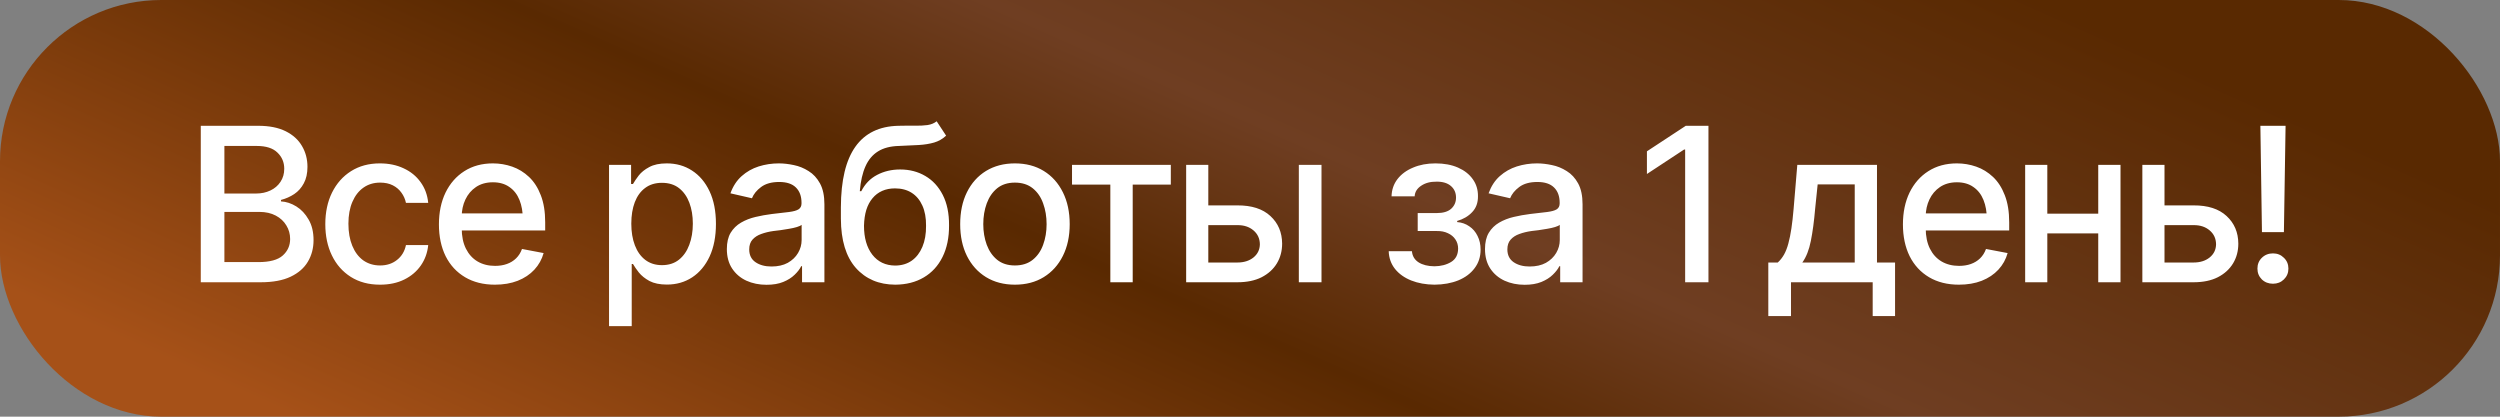
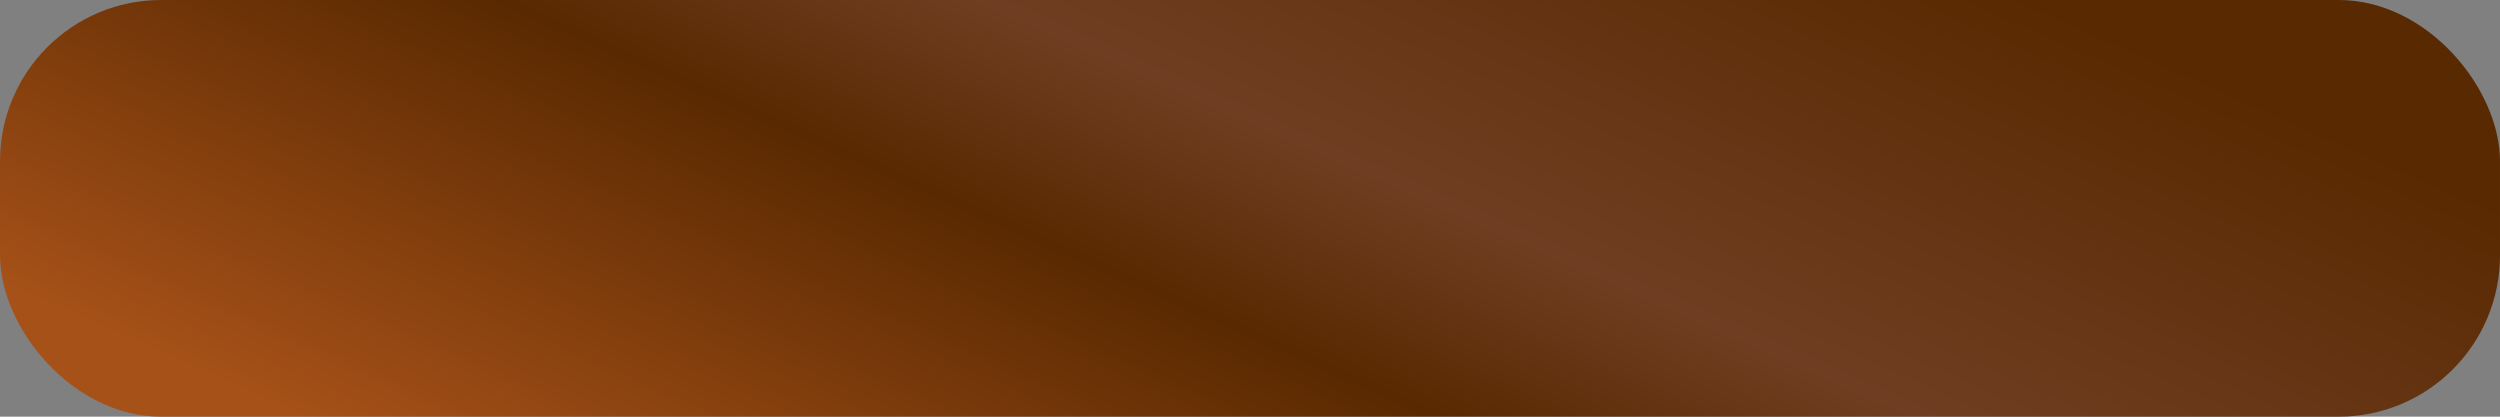
<svg xmlns="http://www.w3.org/2000/svg" width="186" height="31" viewBox="0 0 186 31" fill="none">
  <rect x="0" y="0" width="186" height="31" fill="#808080" stroke="none" />
  <rect width="186" height="31" rx="12" fill="url(#paint0_linear_51_482)" />
-   <path d="M14.938 21V9.359H19.211C20.034 9.359 20.716 9.495 21.258 9.766C21.799 10.037 22.203 10.404 22.469 10.867C22.74 11.325 22.875 11.841 22.875 12.414C22.875 12.898 22.784 13.307 22.602 13.641C22.424 13.974 22.188 14.24 21.891 14.438C21.594 14.635 21.266 14.781 20.906 14.875V14.984C21.297 15.005 21.677 15.13 22.047 15.359C22.417 15.588 22.721 15.914 22.961 16.336C23.206 16.753 23.328 17.263 23.328 17.867C23.328 18.461 23.188 18.995 22.906 19.469C22.63 19.938 22.203 20.31 21.625 20.586C21.047 20.862 20.305 21 19.398 21H14.938ZM16.695 19.5H19.227C20.07 19.5 20.674 19.336 21.039 19.008C21.404 18.68 21.586 18.271 21.586 17.781C21.586 17.412 21.492 17.076 21.305 16.773C21.122 16.466 20.859 16.221 20.516 16.039C20.172 15.857 19.766 15.766 19.297 15.766H16.695V19.5ZM16.695 14.398H19.055C19.445 14.398 19.799 14.323 20.117 14.172C20.435 14.021 20.685 13.807 20.867 13.531C21.055 13.25 21.148 12.925 21.148 12.555C21.148 12.075 20.979 11.675 20.641 11.352C20.307 11.023 19.794 10.859 19.102 10.859H16.695V14.398ZM28.273 21.18C27.435 21.18 26.711 20.987 26.102 20.602C25.492 20.216 25.023 19.685 24.695 19.008C24.367 18.331 24.203 17.555 24.203 16.68C24.203 15.789 24.37 15.005 24.703 14.328C25.042 13.646 25.513 13.115 26.117 12.734C26.727 12.349 27.44 12.156 28.258 12.156C28.924 12.156 29.516 12.279 30.031 12.523C30.552 12.763 30.971 13.104 31.289 13.547C31.612 13.99 31.802 14.505 31.859 15.094H30.203C30.146 14.818 30.034 14.565 29.867 14.336C29.706 14.107 29.492 13.925 29.227 13.789C28.961 13.654 28.646 13.586 28.281 13.586C27.807 13.586 27.393 13.711 27.039 13.961C26.69 14.206 26.417 14.557 26.219 15.016C26.021 15.474 25.922 16.016 25.922 16.641C25.922 17.271 26.018 17.82 26.211 18.289C26.404 18.758 26.677 19.12 27.031 19.375C27.391 19.625 27.807 19.75 28.281 19.75C28.771 19.75 29.188 19.615 29.531 19.344C29.88 19.073 30.104 18.703 30.203 18.234H31.859C31.802 18.802 31.62 19.307 31.312 19.75C31.005 20.193 30.594 20.542 30.078 20.797C29.562 21.052 28.961 21.18 28.273 21.18ZM36.82 21.18C35.966 21.18 35.227 20.995 34.602 20.625C33.977 20.255 33.495 19.734 33.156 19.062C32.823 18.385 32.656 17.596 32.656 16.695C32.656 15.8 32.82 15.01 33.148 14.328C33.482 13.646 33.948 13.115 34.547 12.734C35.151 12.349 35.859 12.156 36.672 12.156C37.167 12.156 37.646 12.237 38.109 12.398C38.573 12.56 38.99 12.815 39.359 13.164C39.729 13.513 40.021 13.966 40.234 14.523C40.453 15.081 40.562 15.753 40.562 16.539V17.148H33.617V15.875H39.688L38.898 16.297C38.898 15.76 38.815 15.287 38.648 14.875C38.482 14.463 38.232 14.143 37.898 13.914C37.57 13.68 37.161 13.562 36.672 13.562C36.182 13.562 35.763 13.68 35.414 13.914C35.07 14.148 34.807 14.458 34.625 14.844C34.443 15.229 34.352 15.651 34.352 16.109V16.977C34.352 17.576 34.456 18.083 34.664 18.5C34.872 18.917 35.161 19.234 35.531 19.453C35.906 19.672 36.341 19.781 36.836 19.781C37.159 19.781 37.45 19.734 37.711 19.641C37.977 19.547 38.206 19.406 38.398 19.219C38.591 19.031 38.737 18.799 38.836 18.523L40.445 18.828C40.315 19.297 40.086 19.708 39.758 20.062C39.43 20.417 39.016 20.693 38.516 20.891C38.021 21.083 37.456 21.18 36.82 21.18ZM45.312 24.266V12.266H46.953V13.688H47.094C47.198 13.505 47.341 13.294 47.523 13.055C47.711 12.815 47.971 12.607 48.305 12.43C48.638 12.247 49.073 12.156 49.609 12.156C50.312 12.156 50.938 12.333 51.484 12.688C52.036 13.042 52.471 13.555 52.789 14.227C53.107 14.898 53.266 15.708 53.266 16.656C53.266 17.594 53.109 18.401 52.797 19.078C52.484 19.75 52.052 20.268 51.5 20.633C50.953 20.992 50.325 21.172 49.617 21.172C49.091 21.172 48.659 21.083 48.32 20.906C47.987 20.724 47.724 20.513 47.531 20.273C47.344 20.034 47.198 19.823 47.094 19.641H47V24.266H45.312ZM49.25 19.727C49.755 19.727 50.177 19.591 50.516 19.32C50.854 19.049 51.109 18.682 51.281 18.219C51.458 17.75 51.547 17.224 51.547 16.641C51.547 16.062 51.461 15.544 51.289 15.086C51.117 14.628 50.862 14.266 50.523 14C50.185 13.734 49.76 13.602 49.25 13.602C48.755 13.602 48.339 13.729 48 13.984C47.661 14.234 47.404 14.588 47.227 15.047C47.055 15.5 46.969 16.031 46.969 16.641C46.969 17.25 47.057 17.787 47.234 18.25C47.411 18.713 47.669 19.076 48.008 19.336C48.352 19.596 48.766 19.727 49.25 19.727ZM57.031 21.188C56.479 21.188 55.979 21.086 55.531 20.883C55.083 20.674 54.729 20.372 54.469 19.977C54.208 19.581 54.078 19.099 54.078 18.531C54.078 18.037 54.172 17.633 54.359 17.32C54.552 17.003 54.81 16.75 55.133 16.562C55.456 16.375 55.815 16.234 56.211 16.141C56.607 16.047 57.013 15.974 57.43 15.922C57.956 15.865 58.38 15.815 58.703 15.773C59.026 15.732 59.26 15.667 59.406 15.578C59.557 15.484 59.633 15.336 59.633 15.133V15.094C59.633 14.599 59.492 14.216 59.211 13.945C58.935 13.675 58.523 13.539 57.977 13.539C57.409 13.539 56.958 13.664 56.625 13.914C56.297 14.159 56.07 14.438 55.945 14.75L54.344 14.383C54.536 13.852 54.815 13.425 55.18 13.102C55.55 12.773 55.971 12.534 56.445 12.383C56.925 12.232 57.425 12.156 57.945 12.156C58.294 12.156 58.664 12.198 59.055 12.281C59.445 12.359 59.812 12.508 60.156 12.727C60.505 12.94 60.789 13.247 61.008 13.648C61.227 14.05 61.336 14.568 61.336 15.203V21H59.672V19.805H59.609C59.505 20.018 59.341 20.232 59.117 20.445C58.898 20.659 58.617 20.836 58.273 20.977C57.93 21.117 57.516 21.188 57.031 21.188ZM57.398 19.828C57.872 19.828 58.276 19.737 58.609 19.555C58.943 19.367 59.198 19.122 59.375 18.82C59.552 18.518 59.641 18.198 59.641 17.859V16.727C59.578 16.784 59.461 16.838 59.289 16.891C59.117 16.943 58.922 16.987 58.703 17.023C58.484 17.06 58.271 17.094 58.062 17.125C57.854 17.151 57.68 17.172 57.539 17.188C57.211 17.234 56.911 17.307 56.641 17.406C56.37 17.5 56.151 17.641 55.984 17.828C55.823 18.01 55.742 18.253 55.742 18.555C55.742 18.977 55.898 19.294 56.211 19.508C56.523 19.721 56.919 19.828 57.398 19.828ZM69.688 9.023L70.391 10.094C70.135 10.333 69.841 10.503 69.508 10.602C69.174 10.7 68.792 10.763 68.359 10.789C67.927 10.815 67.432 10.838 66.875 10.859C66.245 10.875 65.727 11.01 65.32 11.266C64.919 11.516 64.609 11.885 64.391 12.375C64.172 12.865 64.031 13.482 63.969 14.227H64.078C64.354 13.685 64.745 13.281 65.25 13.016C65.76 12.745 66.333 12.609 66.969 12.609C67.672 12.609 68.297 12.771 68.844 13.094C69.391 13.412 69.823 13.88 70.141 14.5C70.458 15.12 70.615 15.875 70.609 16.766C70.615 17.672 70.453 18.456 70.125 19.117C69.797 19.779 69.331 20.287 68.727 20.641C68.128 20.995 67.422 21.174 66.609 21.18C65.385 21.174 64.406 20.758 63.672 19.93C62.938 19.096 62.568 17.878 62.562 16.273V15.422C62.568 13.422 62.927 11.919 63.641 10.914C64.354 9.909 65.419 9.391 66.836 9.359C67.294 9.349 67.703 9.346 68.062 9.352C68.422 9.357 68.737 9.341 69.008 9.305C69.279 9.263 69.505 9.169 69.688 9.023ZM66.609 19.758C67.088 19.753 67.497 19.63 67.836 19.391C68.174 19.151 68.438 18.81 68.625 18.367C68.812 17.924 68.904 17.401 68.898 16.797C68.904 16.208 68.812 15.708 68.625 15.297C68.438 14.88 68.172 14.562 67.828 14.344C67.484 14.125 67.07 14.016 66.586 14.016C66.232 14.016 65.914 14.078 65.633 14.203C65.352 14.328 65.112 14.51 64.914 14.75C64.716 14.984 64.562 15.273 64.453 15.617C64.349 15.961 64.292 16.354 64.281 16.797C64.281 17.693 64.487 18.409 64.898 18.945C65.315 19.482 65.885 19.753 66.609 19.758ZM75.508 21.18C74.69 21.18 73.974 20.992 73.359 20.617C72.75 20.242 72.276 19.716 71.938 19.039C71.604 18.362 71.438 17.576 71.438 16.68C71.438 15.773 71.604 14.982 71.938 14.305C72.276 13.622 72.75 13.094 73.359 12.719C73.974 12.344 74.69 12.156 75.508 12.156C76.331 12.156 77.047 12.344 77.656 12.719C78.266 13.094 78.74 13.622 79.078 14.305C79.417 14.982 79.586 15.773 79.586 16.68C79.586 17.576 79.417 18.362 79.078 19.039C78.74 19.716 78.266 20.242 77.656 20.617C77.047 20.992 76.331 21.18 75.508 21.18ZM75.508 19.75C76.044 19.75 76.487 19.609 76.836 19.328C77.185 19.047 77.443 18.674 77.609 18.211C77.781 17.742 77.867 17.232 77.867 16.68C77.867 16.117 77.781 15.602 77.609 15.133C77.443 14.664 77.185 14.289 76.836 14.008C76.487 13.727 76.044 13.586 75.508 13.586C74.977 13.586 74.537 13.727 74.188 14.008C73.844 14.289 73.586 14.664 73.414 15.133C73.242 15.602 73.156 16.117 73.156 16.68C73.156 17.232 73.242 17.742 73.414 18.211C73.586 18.674 73.844 19.047 74.188 19.328C74.537 19.609 74.977 19.75 75.508 19.75ZM79.758 13.734V12.266H87.109V13.734H84.273V21H82.609V13.734H79.758ZM89.523 15.281H92.062C93.125 15.276 93.943 15.539 94.516 16.07C95.094 16.602 95.385 17.287 95.391 18.125C95.391 18.672 95.26 19.162 95 19.594C94.74 20.026 94.362 20.37 93.867 20.625C93.372 20.875 92.771 21 92.062 21H88.25V12.266H89.898V19.531H92.062C92.547 19.531 92.945 19.406 93.258 19.156C93.57 18.901 93.729 18.573 93.734 18.172C93.729 17.75 93.57 17.406 93.258 17.141C92.945 16.875 92.547 16.745 92.062 16.75H89.523V15.281ZM96.633 21V12.266H98.32V21H96.633ZM103.32 18.688H105.047C105.078 19.047 105.242 19.323 105.539 19.516C105.841 19.708 106.234 19.807 106.719 19.812C107.203 19.807 107.617 19.701 107.961 19.492C108.305 19.284 108.479 18.953 108.484 18.5C108.484 18.24 108.417 18.01 108.281 17.812C108.151 17.615 107.966 17.461 107.727 17.352C107.492 17.237 107.216 17.182 106.898 17.188H105.477V15.852H106.898C107.372 15.852 107.729 15.745 107.969 15.531C108.208 15.312 108.328 15.037 108.328 14.703C108.328 14.344 108.201 14.055 107.945 13.836C107.69 13.617 107.333 13.51 106.875 13.516C106.422 13.51 106.042 13.612 105.734 13.82C105.427 14.023 105.266 14.287 105.25 14.609H103.531C103.542 14.125 103.688 13.698 103.969 13.328C104.255 12.958 104.643 12.672 105.133 12.469C105.622 12.26 106.177 12.156 106.797 12.156C107.443 12.156 108.003 12.26 108.477 12.469C108.951 12.677 109.318 12.966 109.578 13.336C109.839 13.7 109.966 14.122 109.961 14.602C109.966 15.081 109.823 15.474 109.531 15.781C109.245 16.088 108.872 16.307 108.414 16.438V16.523C108.753 16.549 109.052 16.654 109.312 16.836C109.578 17.013 109.784 17.253 109.93 17.555C110.081 17.852 110.156 18.19 110.156 18.57C110.156 19.102 110.008 19.562 109.711 19.953C109.419 20.344 109.016 20.646 108.5 20.859C107.984 21.068 107.393 21.174 106.727 21.18C106.081 21.174 105.503 21.07 104.992 20.867C104.487 20.664 104.086 20.378 103.789 20.008C103.492 19.633 103.336 19.193 103.32 18.688ZM113.438 21.188C112.885 21.188 112.385 21.086 111.938 20.883C111.49 20.674 111.135 20.372 110.875 19.977C110.615 19.581 110.484 19.099 110.484 18.531C110.484 18.037 110.578 17.633 110.766 17.32C110.958 17.003 111.216 16.75 111.539 16.562C111.862 16.375 112.221 16.234 112.617 16.141C113.013 16.047 113.419 15.974 113.836 15.922C114.362 15.865 114.786 15.815 115.109 15.773C115.432 15.732 115.667 15.667 115.812 15.578C115.964 15.484 116.039 15.336 116.039 15.133V15.094C116.039 14.599 115.898 14.216 115.617 13.945C115.341 13.675 114.93 13.539 114.383 13.539C113.815 13.539 113.365 13.664 113.031 13.914C112.703 14.159 112.477 14.438 112.352 14.75L110.75 14.383C110.943 13.852 111.221 13.425 111.586 13.102C111.956 12.773 112.378 12.534 112.852 12.383C113.331 12.232 113.831 12.156 114.352 12.156C114.701 12.156 115.07 12.198 115.461 12.281C115.852 12.359 116.219 12.508 116.562 12.727C116.911 12.94 117.195 13.247 117.414 13.648C117.633 14.05 117.742 14.568 117.742 15.203V21H116.078V19.805H116.016C115.911 20.018 115.747 20.232 115.523 20.445C115.305 20.659 115.023 20.836 114.68 20.977C114.336 21.117 113.922 21.188 113.438 21.188ZM113.805 19.828C114.279 19.828 114.682 19.737 115.016 19.555C115.349 19.367 115.604 19.122 115.781 18.82C115.958 18.518 116.047 18.198 116.047 17.859V16.727C115.984 16.784 115.867 16.838 115.695 16.891C115.523 16.943 115.328 16.987 115.109 17.023C114.891 17.06 114.677 17.094 114.469 17.125C114.26 17.151 114.086 17.172 113.945 17.188C113.617 17.234 113.318 17.307 113.047 17.406C112.776 17.5 112.557 17.641 112.391 17.828C112.229 18.01 112.148 18.253 112.148 18.555C112.148 18.977 112.305 19.294 112.617 19.508C112.93 19.721 113.326 19.828 113.805 19.828ZM127.109 9.359V21H125.375V11.125H125.297L122.531 12.945V11.258L125.422 9.359H127.109ZM131.562 23.516V19.531H132.266C132.448 19.365 132.604 19.167 132.734 18.938C132.865 18.703 132.971 18.427 133.055 18.109C133.143 17.787 133.219 17.414 133.281 16.992C133.344 16.57 133.398 16.083 133.445 15.531L133.719 12.266H139.648V19.531H140.992V23.516H139.328V21H133.25V23.516H131.562ZM134.094 19.531H137.992V13.719H135.234L135.047 15.531C134.969 16.453 134.862 17.25 134.727 17.922C134.596 18.588 134.385 19.125 134.094 19.531ZM145.742 21.18C144.888 21.18 144.148 20.995 143.523 20.625C142.898 20.255 142.417 19.734 142.078 19.062C141.745 18.385 141.578 17.596 141.578 16.695C141.578 15.8 141.742 15.01 142.07 14.328C142.404 13.646 142.87 13.115 143.469 12.734C144.073 12.349 144.781 12.156 145.594 12.156C146.089 12.156 146.568 12.237 147.031 12.398C147.495 12.56 147.911 12.815 148.281 13.164C148.651 13.513 148.943 13.966 149.156 14.523C149.375 15.081 149.484 15.753 149.484 16.539V17.148H142.539V15.875H148.609L147.82 16.297C147.82 15.76 147.737 15.287 147.57 14.875C147.404 14.463 147.154 14.143 146.82 13.914C146.492 13.68 146.083 13.562 145.594 13.562C145.104 13.562 144.685 13.68 144.336 13.914C143.992 14.148 143.729 14.458 143.547 14.844C143.365 15.229 143.273 15.651 143.273 16.109V16.977C143.273 17.576 143.378 18.083 143.586 18.5C143.794 18.917 144.083 19.234 144.453 19.453C144.828 19.672 145.263 19.781 145.758 19.781C146.081 19.781 146.372 19.734 146.633 19.641C146.898 19.547 147.128 19.406 147.32 19.219C147.513 19.031 147.659 18.799 147.758 18.523L149.367 18.828C149.237 19.297 149.008 19.708 148.68 20.062C148.352 20.417 147.938 20.693 147.438 20.891C146.943 21.083 146.378 21.18 145.742 21.18ZM156.578 15.898V17.367H151.852V15.898H156.578ZM152.32 12.266V21H150.672V12.266H152.32ZM157.766 12.266V21H156.109V12.266H157.766ZM160.664 15.281H163.203C164.266 15.276 165.083 15.539 165.656 16.07C166.234 16.602 166.526 17.287 166.531 18.125C166.531 18.672 166.401 19.162 166.141 19.594C165.88 20.026 165.503 20.37 165.008 20.625C164.513 20.875 163.911 21 163.203 21H159.391V12.266H161.039V19.531H163.203C163.688 19.531 164.086 19.406 164.398 19.156C164.711 18.901 164.87 18.573 164.875 18.172C164.87 17.75 164.711 17.406 164.398 17.141C164.086 16.875 163.688 16.745 163.203 16.75H160.664V15.281ZM168.289 17.273L168.172 9.359H170.047L169.922 17.273H168.289ZM169.109 21.109C168.781 21.109 168.505 21.003 168.281 20.789C168.062 20.57 167.953 20.302 167.953 19.984C167.953 19.662 168.062 19.393 168.281 19.18C168.505 18.961 168.781 18.852 169.109 18.852C169.432 18.852 169.703 18.961 169.922 19.18C170.146 19.393 170.258 19.662 170.258 19.984C170.258 20.302 170.146 20.57 169.922 20.789C169.703 21.003 169.432 21.109 169.109 21.109Z" fill="white" />
  <defs>
    <linearGradient id="paint0_linear_51_482" x1="59.817" y1="47.792" x2="92.662" y2="-26.177" gradientUnits="userSpaceOnUse">
      <stop stop-color="#A65118" />
      <stop offset="0.427" stop-color="#592901" />
      <stop offset="0.606" stop-color="#6F3E22" />
      <stop offset="1" stop-color="#592901" />
    </linearGradient>
  </defs>
</svg>